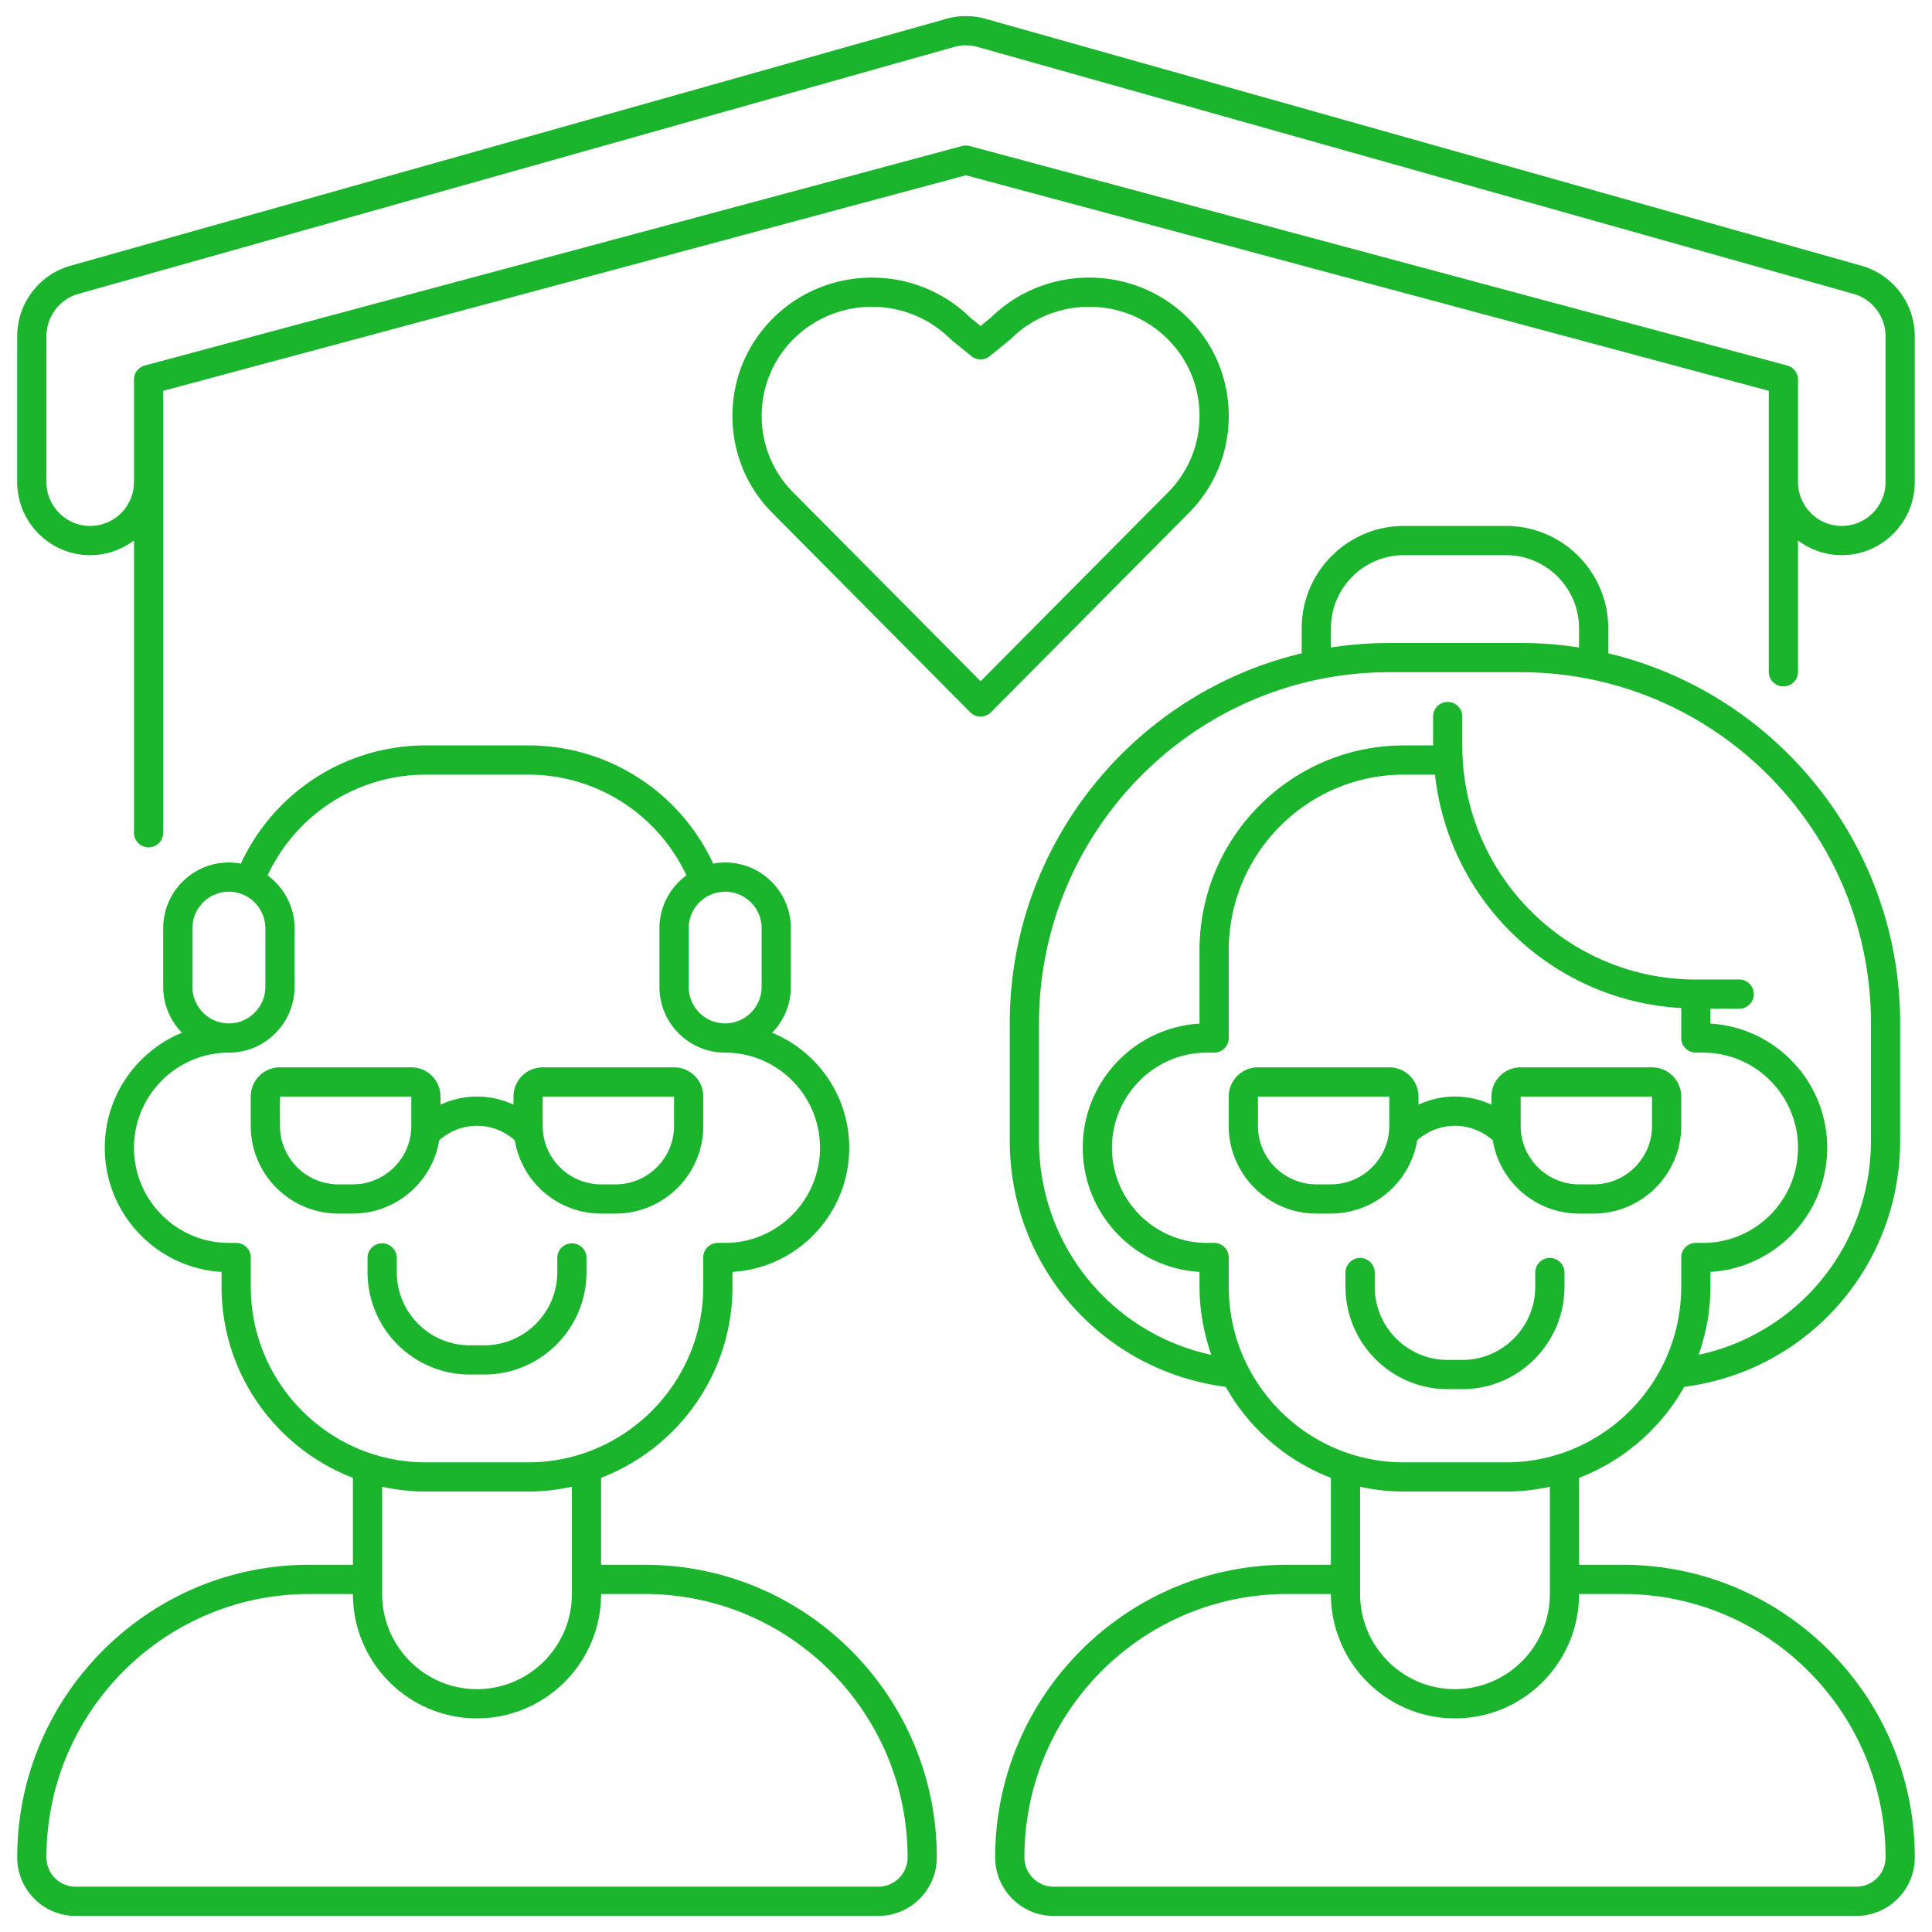
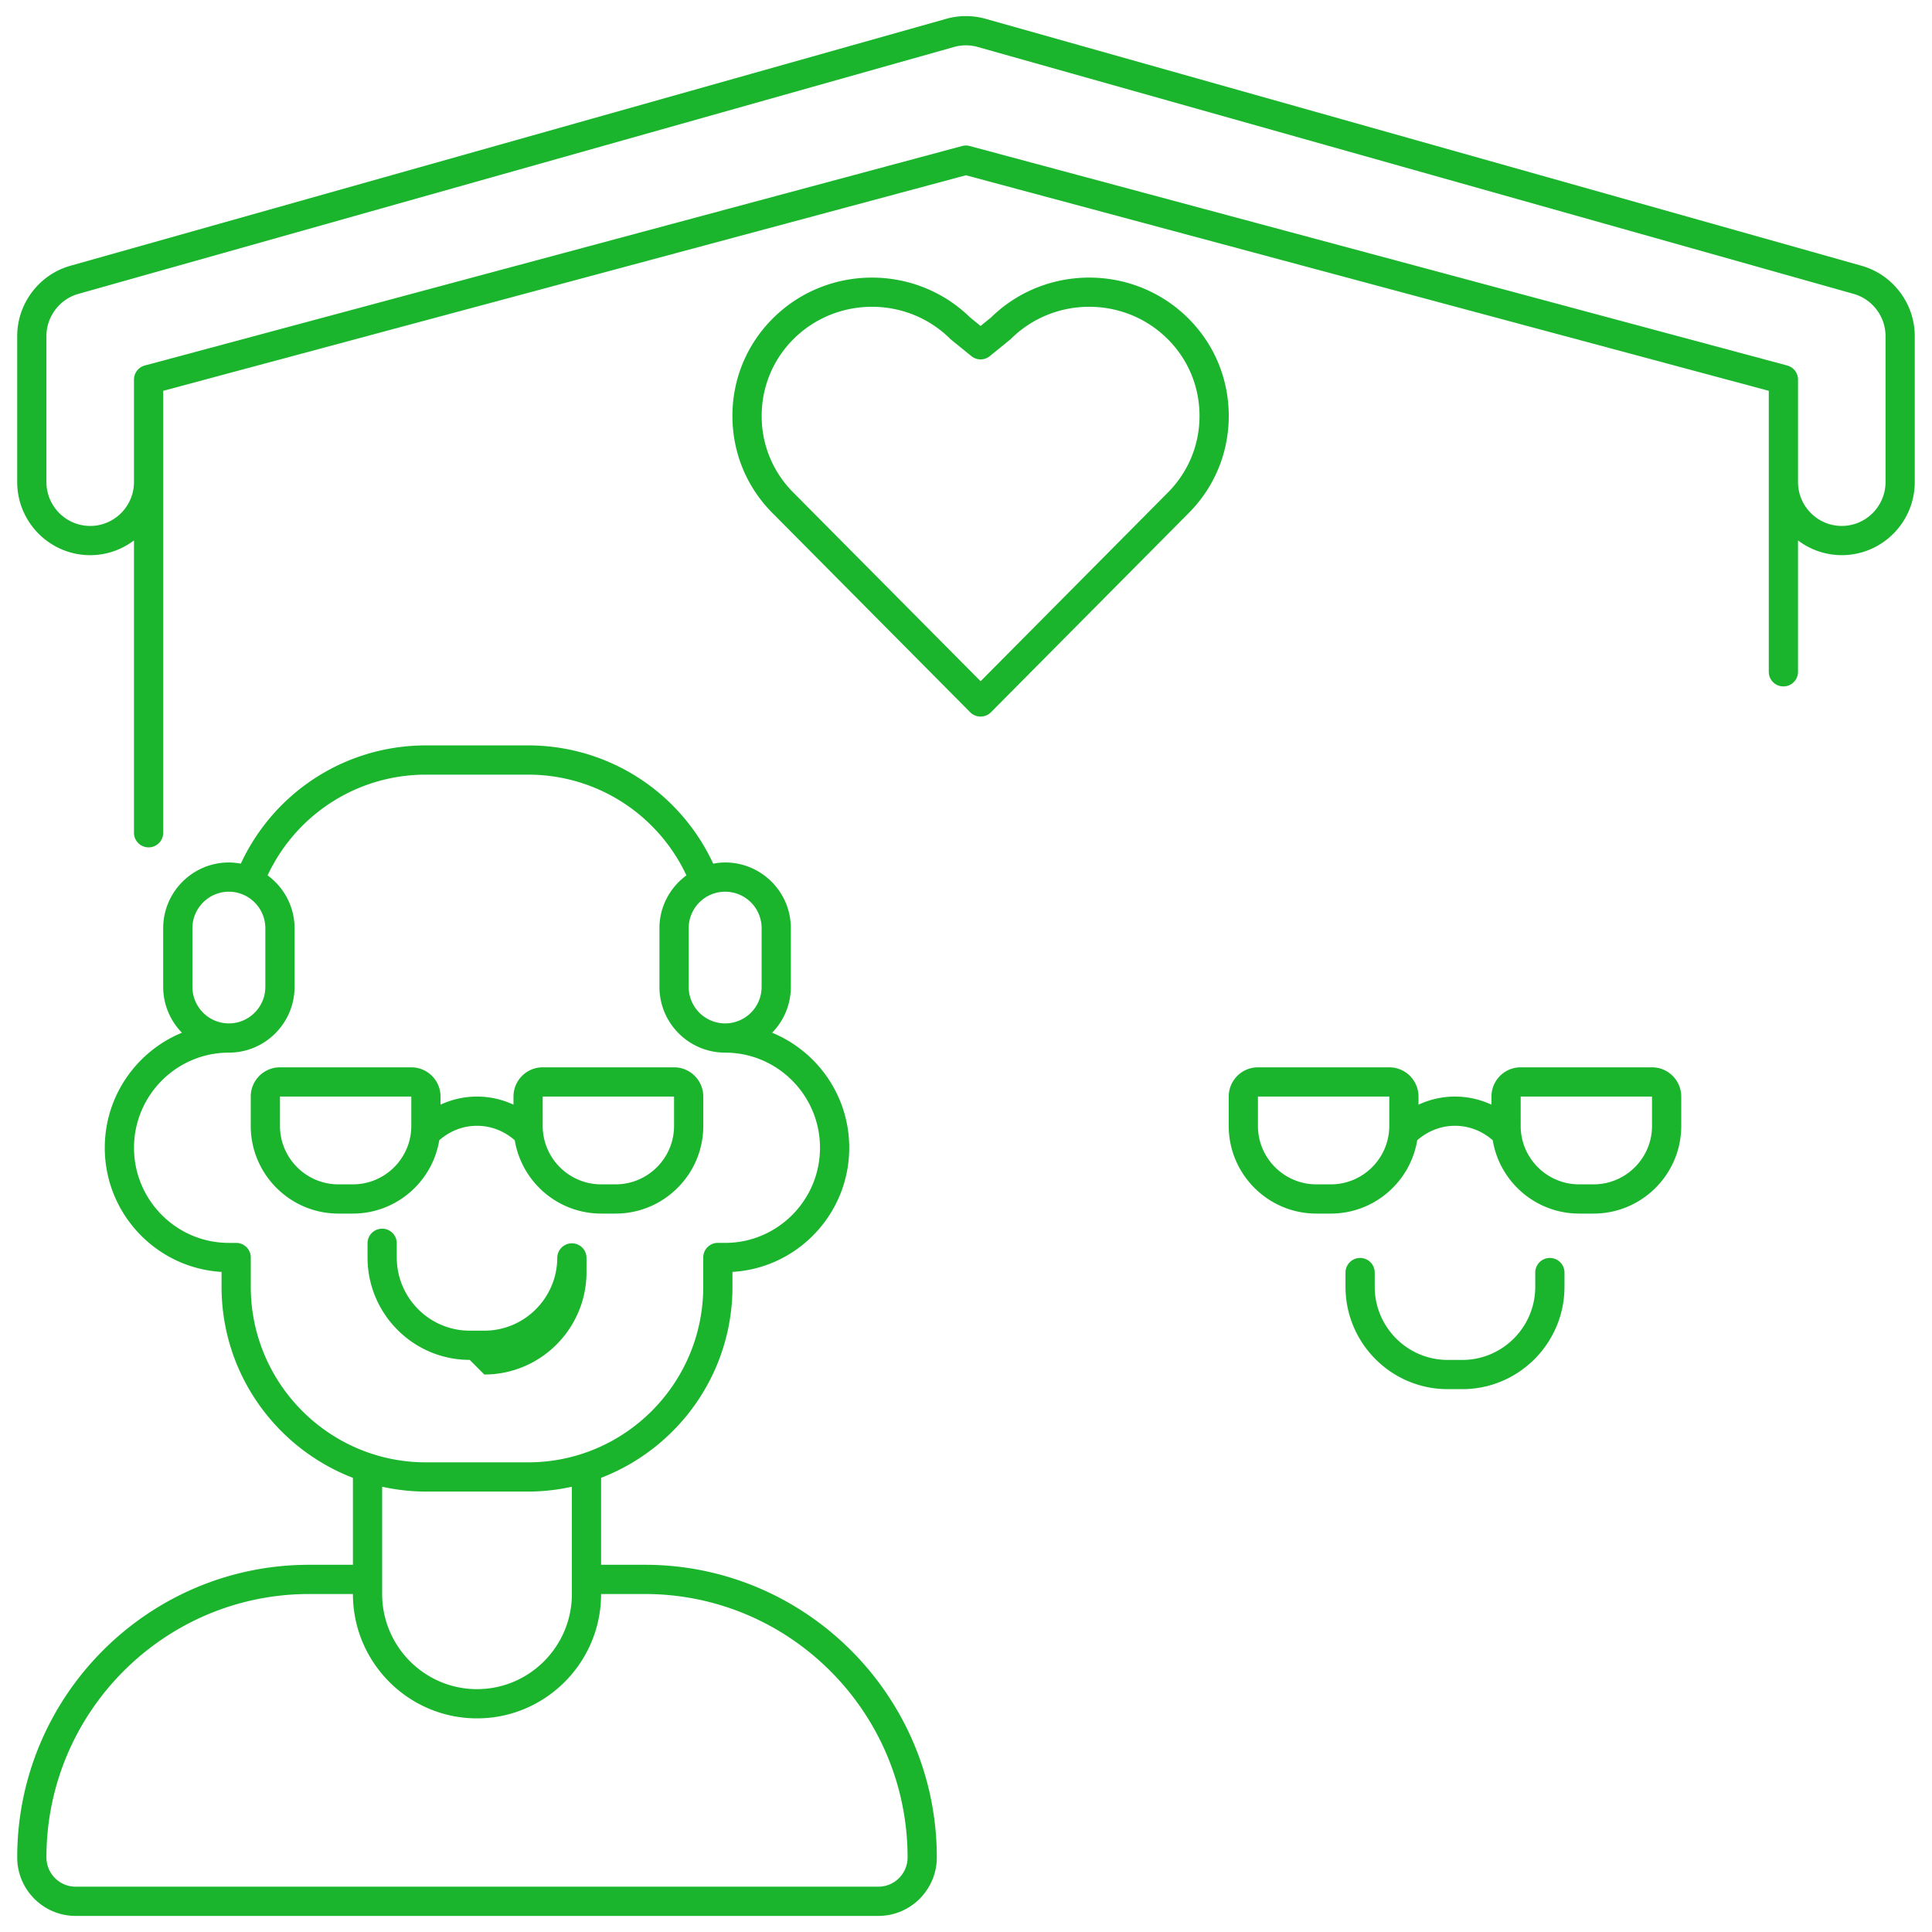
<svg xmlns="http://www.w3.org/2000/svg" width="512" height="512" x="0" y="0" viewBox="0 0 300 300" style="enable-background:new 0 0 512 512" xml:space="preserve" class="">
  <g>
    <path d="M14.01 86.207c2.55 0 4.898-.859 6.794-2.289v45.459a2.27 2.27 0 0 0 4.538 0V60.687l124.646-33.472 124.668 33.472v43.698a2.27 2.27 0 0 0 4.538 0v-20.47a11.249 11.249 0 0 0 6.796 2.289c6.248 0 11.332-5.095 11.332-11.357v-22.65c0-5.063-3.397-9.558-8.262-10.93L153.059 2.926a11.282 11.282 0 0 0-6.142 0L10.934 41.267c-4.865 1.372-8.262 5.867-8.262 10.93V74.85c0 6.262 5.086 11.357 11.338 11.357zm-6.8-34.01c0-3.041 2.038-5.739 4.956-6.563L148.149 7.293a6.774 6.774 0 0 1 3.677.001l136.003 38.34c2.918.824 4.956 3.522 4.956 6.563v22.651c0 3.76-3.049 6.818-6.796 6.818-3.746 0-6.794-3.058-6.794-6.818V58.947a2.27 2.27 0 0 0-1.681-2.192L150.577 22.674a2.26 2.26 0 0 0-1.177 0L22.484 56.755a2.269 2.269 0 0 0-1.681 2.192V74.85c0 3.76-3.05 6.818-6.798 6.818-3.747 0-6.796-3.058-6.796-6.818V52.197z" fill="#1ab52c" opacity="1" data-original="#000000" class="" />
-     <path d="M190.8 64.58c0-5.758-2.251-11.157-6.337-15.201-8.421-8.335-22.113-8.367-30.574-.085l-1.624 1.32-1.62-1.315c-8.457-8.284-22.149-8.258-30.576.081-4.087 4.044-6.338 9.443-6.339 15.201 0 5.759 2.252 11.158 6.324 15.19l30.599 30.83a2.276 2.276 0 0 0 3.222 0l30.588-30.817c4.088-4.046 6.337-9.445 6.337-15.204zm-38.534 41.2-29.003-29.222a16.724 16.724 0 0 1-4.991-11.978c0-4.537 1.773-8.79 4.991-11.976 3.346-3.311 7.741-4.967 12.137-4.967 4.395 0 8.79 1.656 12.136 4.967a2.1 2.1 0 0 0 .165.148l3.134 2.545a2.268 2.268 0 0 0 2.862 0l3.138-2.55A2.28 2.28 0 0 0 157 52.6c6.693-6.618 17.581-6.618 24.271.004 3.218 3.186 4.99 7.439 4.99 11.976s-1.773 8.792-5.005 11.992zM75.205 213.435c8.749 0 15.867-7.132 15.867-15.899v-2.272a2.27 2.27 0 0 0-4.538 0v2.272c0 6.264-5.082 11.361-11.328 11.361h-2.268c-6.246 0-11.329-5.097-11.329-11.361v-2.272a2.27 2.27 0 0 0-4.538 0v2.272c0 8.767 7.118 15.899 15.868 15.899zM68.208 177.058c1.63-1.431 3.676-2.246 5.862-2.246s4.232.815 5.862 2.246c1.069 6.449 6.671 11.386 13.419 11.386h2.238c7.508 0 13.617-6.107 13.617-13.614v-4.559a4.544 4.544 0 0 0-4.54-4.539H84.271a4.543 4.543 0 0 0-4.537 4.539v1.262c-1.754-.815-3.673-1.259-5.664-1.259s-3.91.444-5.664 1.259v-1.262a4.544 4.544 0 0 0-4.538-4.539H43.473a4.543 4.543 0 0 0-4.537 4.539v4.559c0 7.507 6.108 13.614 13.615 13.614h2.24c6.747 0 12.348-4.937 13.417-11.386zm36.459-6.787v4.559c0 5.004-4.073 9.076-9.079 9.076H93.35c-5.006 0-9.079-4.072-9.079-9.076l-.001-4.56zm-49.876 13.635h-2.24c-5.005 0-9.077-4.072-9.077-9.076l-.001-4.56 20.394.001v4.559c.001 5.004-4.071 9.076-9.076 9.076z" fill="#1ab52c" opacity="1" data-original="#000000" class="" />
+     <path d="M190.8 64.58c0-5.758-2.251-11.157-6.337-15.201-8.421-8.335-22.113-8.367-30.574-.085l-1.624 1.32-1.62-1.315c-8.457-8.284-22.149-8.258-30.576.081-4.087 4.044-6.338 9.443-6.339 15.201 0 5.759 2.252 11.158 6.324 15.19l30.599 30.83a2.276 2.276 0 0 0 3.222 0l30.588-30.817c4.088-4.046 6.337-9.445 6.337-15.204zm-38.534 41.2-29.003-29.222a16.724 16.724 0 0 1-4.991-11.978c0-4.537 1.773-8.79 4.991-11.976 3.346-3.311 7.741-4.967 12.137-4.967 4.395 0 8.79 1.656 12.136 4.967a2.1 2.1 0 0 0 .165.148l3.134 2.545a2.268 2.268 0 0 0 2.862 0l3.138-2.55A2.28 2.28 0 0 0 157 52.6c6.693-6.618 17.581-6.618 24.271.004 3.218 3.186 4.99 7.439 4.99 11.976s-1.773 8.792-5.005 11.992zM75.205 213.435c8.749 0 15.867-7.132 15.867-15.899v-2.272a2.27 2.27 0 0 0-4.538 0c0 6.264-5.082 11.361-11.328 11.361h-2.268c-6.246 0-11.329-5.097-11.329-11.361v-2.272a2.27 2.27 0 0 0-4.538 0v2.272c0 8.767 7.118 15.899 15.868 15.899zM68.208 177.058c1.63-1.431 3.676-2.246 5.862-2.246s4.232.815 5.862 2.246c1.069 6.449 6.671 11.386 13.419 11.386h2.238c7.508 0 13.617-6.107 13.617-13.614v-4.559a4.544 4.544 0 0 0-4.54-4.539H84.271a4.543 4.543 0 0 0-4.537 4.539v1.262c-1.754-.815-3.673-1.259-5.664-1.259s-3.91.444-5.664 1.259v-1.262a4.544 4.544 0 0 0-4.538-4.539H43.473a4.543 4.543 0 0 0-4.537 4.539v4.559c0 7.507 6.108 13.614 13.615 13.614h2.24c6.747 0 12.348-4.937 13.417-11.386zm36.459-6.787v4.559c0 5.004-4.073 9.076-9.079 9.076H93.35c-5.006 0-9.079-4.072-9.079-9.076l-.001-4.56zm-49.876 13.635h-2.24c-5.005 0-9.077-4.072-9.077-9.076l-.001-4.56 20.394.001v4.559c.001 5.004-4.071 9.076-9.076 9.076z" fill="#1ab52c" opacity="1" data-original="#000000" class="" />
    <path d="M100.135 242.978h-6.796v-13.501c11.909-4.587 20.398-16.139 20.398-29.67V197.5c10.098-.591 18.132-9.01 18.132-19.275 0-8.061-4.958-14.976-11.975-17.865a10.157 10.157 0 0 0 2.908-7.109v-9.126c0-5.625-4.576-10.201-10.201-10.201-.634 0-1.25.076-1.852.187-5.207-11.193-16.339-18.365-28.746-18.365H66.137c-12.411 0-23.543 7.177-28.744 18.364a10.126 10.126 0 0 0-1.854-.186c-5.625 0-10.201 4.585-10.201 10.22v9.09c0 2.772 1.116 5.283 2.911 7.126-7.019 2.887-11.979 9.803-11.979 17.866 0 10.262 8.03 18.68 18.132 19.275v2.307c0 13.531 8.49 25.084 20.399 29.67v13.501h-6.796c-24.997 0-45.333 20.383-45.333 45.436 0 5.01 4.067 9.086 9.066 9.086H136.4c5 0 9.068-4.076 9.068-9.086 0-25.054-20.336-45.437-45.333-45.437zm18.129-98.853v9.126a5.67 5.67 0 0 1-5.663 5.663 5.67 5.67 0 0 1-5.663-5.663v-9.126a5.67 5.67 0 0 1 5.663-5.663 5.67 5.67 0 0 1 5.663 5.663zm-88.387.019c0-3.133 2.54-5.681 5.663-5.681.762 0 1.497.149 2.191.447a5.684 5.684 0 0 1 3.472 5.234v9.09c0 3.132-2.54 5.68-5.663 5.68s-5.663-2.548-5.663-5.68zm9.064 55.663v-4.542a2.27 2.27 0 0 0-2.269-2.269h-1.133c-8.122 0-14.73-6.626-14.73-14.77 0-8.146 6.608-14.773 14.73-14.773 5.625 0 10.201-4.584 10.201-10.219v-9.09c0-3.303-1.601-6.32-4.19-8.218 4.484-9.536 13.992-15.641 24.586-15.641h15.866c10.591 0 20.099 6.102 24.587 15.641-2.527 1.858-4.19 4.829-4.19 8.2v9.126c0 5.625 4.576 10.201 10.201 10.201 8.122 0 14.73 6.627 14.73 14.773 0 8.144-6.608 14.77-14.73 14.77h-.996a2.269 2.269 0 0 0-2.406 2.265v4.546c0 15.034-12.201 27.266-27.197 27.266H66.138c-14.996 0-27.197-12.232-27.197-27.266zm27.197 31.804h15.864a31.62 31.62 0 0 0 6.799-.753v16.661c0 8.144-6.608 14.77-14.73 14.77-8.123 0-14.731-6.626-14.731-14.77v-16.661a31.61 31.61 0 0 0 6.798.753zm70.262 61.351H11.739c-2.496 0-4.528-2.04-4.528-4.547 0-22.552 18.3-40.898 40.795-40.898h6.796v.003c0 10.646 8.644 19.308 19.269 19.308s19.268-8.662 19.268-19.308v-.003h6.796c22.495 0 40.795 18.346 40.795 40.898 0 2.506-2.033 4.547-4.53 4.547zM227.062 215.707c8.751 0 15.869-7.132 15.869-15.899v-2.272a2.27 2.27 0 0 0-4.538 0v2.272c0 6.264-5.083 11.361-11.33 11.361h-2.266c-6.248 0-11.331-5.097-11.331-11.361v-2.272a2.27 2.27 0 0 0-4.538 0v2.272c0 8.767 7.119 15.899 15.87 15.899zM220.067 177.058c1.63-1.431 3.676-2.246 5.862-2.246s4.232.815 5.862 2.246c1.069 6.449 6.67 11.386 13.417 11.386h2.24c7.507 0 13.615-6.107 13.615-13.614v-4.559a4.544 4.544 0 0 0-4.538-4.539H236.13a4.543 4.543 0 0 0-4.537 4.539v1.262c-1.754-.815-3.673-1.259-5.664-1.259s-3.91.444-5.664 1.259v-1.262a4.544 4.544 0 0 0-4.538-4.539h-20.394a4.543 4.543 0 0 0-4.537 4.539v4.559c0 7.507 6.108 13.614 13.615 13.614h2.24c6.746 0 12.347-4.937 13.416-11.386zm36.458-6.787v4.559c0 5.004-4.072 9.076-9.077 9.076h-2.24c-5.005 0-9.077-4.072-9.077-9.076l-.001-4.56zm-49.875 13.635h-2.24c-5.005 0-9.077-4.072-9.077-9.076l-.001-4.56 20.394.001v4.559c.001 5.004-4.071 9.076-9.076 9.076z" fill="#1ab52c" opacity="1" data-original="#000000" class="" />
-     <path d="M251.993 242.978h-6.796v-13.5a31.9 31.9 0 0 0 16.325-14.13c19.198-2.485 33.538-18.701 33.538-38.261v-18.174c0-27.879-19.374-51.292-45.331-57.465V97.57c0-8.768-7.118-15.901-15.867-15.901h-15.867c-8.751 0-15.869 7.133-15.869 15.901v3.879c-25.957 6.173-45.331 29.586-45.331 57.465v18.174c0 19.565 14.339 35.779 33.539 38.26a31.9 31.9 0 0 0 16.325 14.13v13.5h-6.796c-24.997 0-45.333 20.383-45.333 45.436 0 5.01 4.068 9.086 9.068 9.086h124.659c5.001 0 9.07-4.076 9.07-9.086.001-25.053-20.336-45.436-45.334-45.436zM206.666 97.57c0-6.265 5.083-11.363 11.33-11.363h15.867c6.246 0 11.328 5.098 11.328 11.363v2.973a59.02 59.02 0 0 0-9.063-.7h-20.399a59.02 59.02 0 0 0-9.063.7zm-45.331 79.517v-18.174c0-30.069 24.401-54.532 54.394-54.532h20.399c29.993 0 54.394 24.463 54.394 54.532v18.174c0 16.291-11.265 29.958-26.766 33.29 1.17-3.312 1.84-6.86 1.84-10.569v-2.309c10.098-.591 18.132-9.01 18.132-19.275 0-10.266-8.034-18.686-18.132-19.277v-2.31h4.531a2.27 2.27 0 0 0 0-4.538h-6.801c-19.189 0-35.09-15.028-36.2-34.215-.041-.71-.06-1.421-.06-2.139v-4.544a2.27 2.27 0 0 0-4.538 0V115.747h-4.531c-17.499 0-31.736 14.268-31.736 31.806l-.002 11.394c-10.097.592-18.13 9.012-18.13 19.277 0 10.262 8.03 18.68 18.132 19.275v2.309c0 3.709.67 7.256 1.839 10.568-15.5-3.329-26.765-16.993-26.765-33.289zm29.465 22.722v-4.545a2.27 2.27 0 0 0-2.269-2.269h-1.133c-8.122 0-14.73-6.626-14.73-14.77 0-8.145 6.608-14.772 14.73-14.772h1.133a2.27 2.27 0 0 0 2.269-2.269v-13.63c0-15.035 12.201-27.268 27.197-27.268h4.827c2.187 19.792 18.391 35.141 38.235 36.242l.001 4.657a2.268 2.268 0 0 0 2.269 2.268h1.131c8.122 0 14.73 6.627 14.73 14.772 0 8.144-6.608 14.77-14.73 14.77h-.996a2.269 2.269 0 0 0-2.406 2.265v4.549c0 15.033-12.201 27.265-27.197 27.265h-15.864c-14.996 0-27.197-12.232-27.197-27.265zm27.197 31.803h15.864a31.61 31.61 0 0 0 6.798-.753v16.66c0 8.144-6.608 14.77-14.73 14.77-8.123 0-14.731-6.626-14.731-14.77v-16.66a31.62 31.62 0 0 0 6.799.753zm70.261 61.35H163.599c-2.497 0-4.53-2.04-4.53-4.547 0-22.552 18.3-40.898 40.795-40.898h6.796v.003c0 10.646 8.644 19.308 19.269 19.308s19.268-8.662 19.268-19.308v-.003h6.796c22.496 0 40.797 18.346 40.797 40.898 0 2.506-2.033 4.547-4.532 4.547z" fill="#1ab52c" opacity="1" data-original="#000000" class="" />
  </g>
</svg>